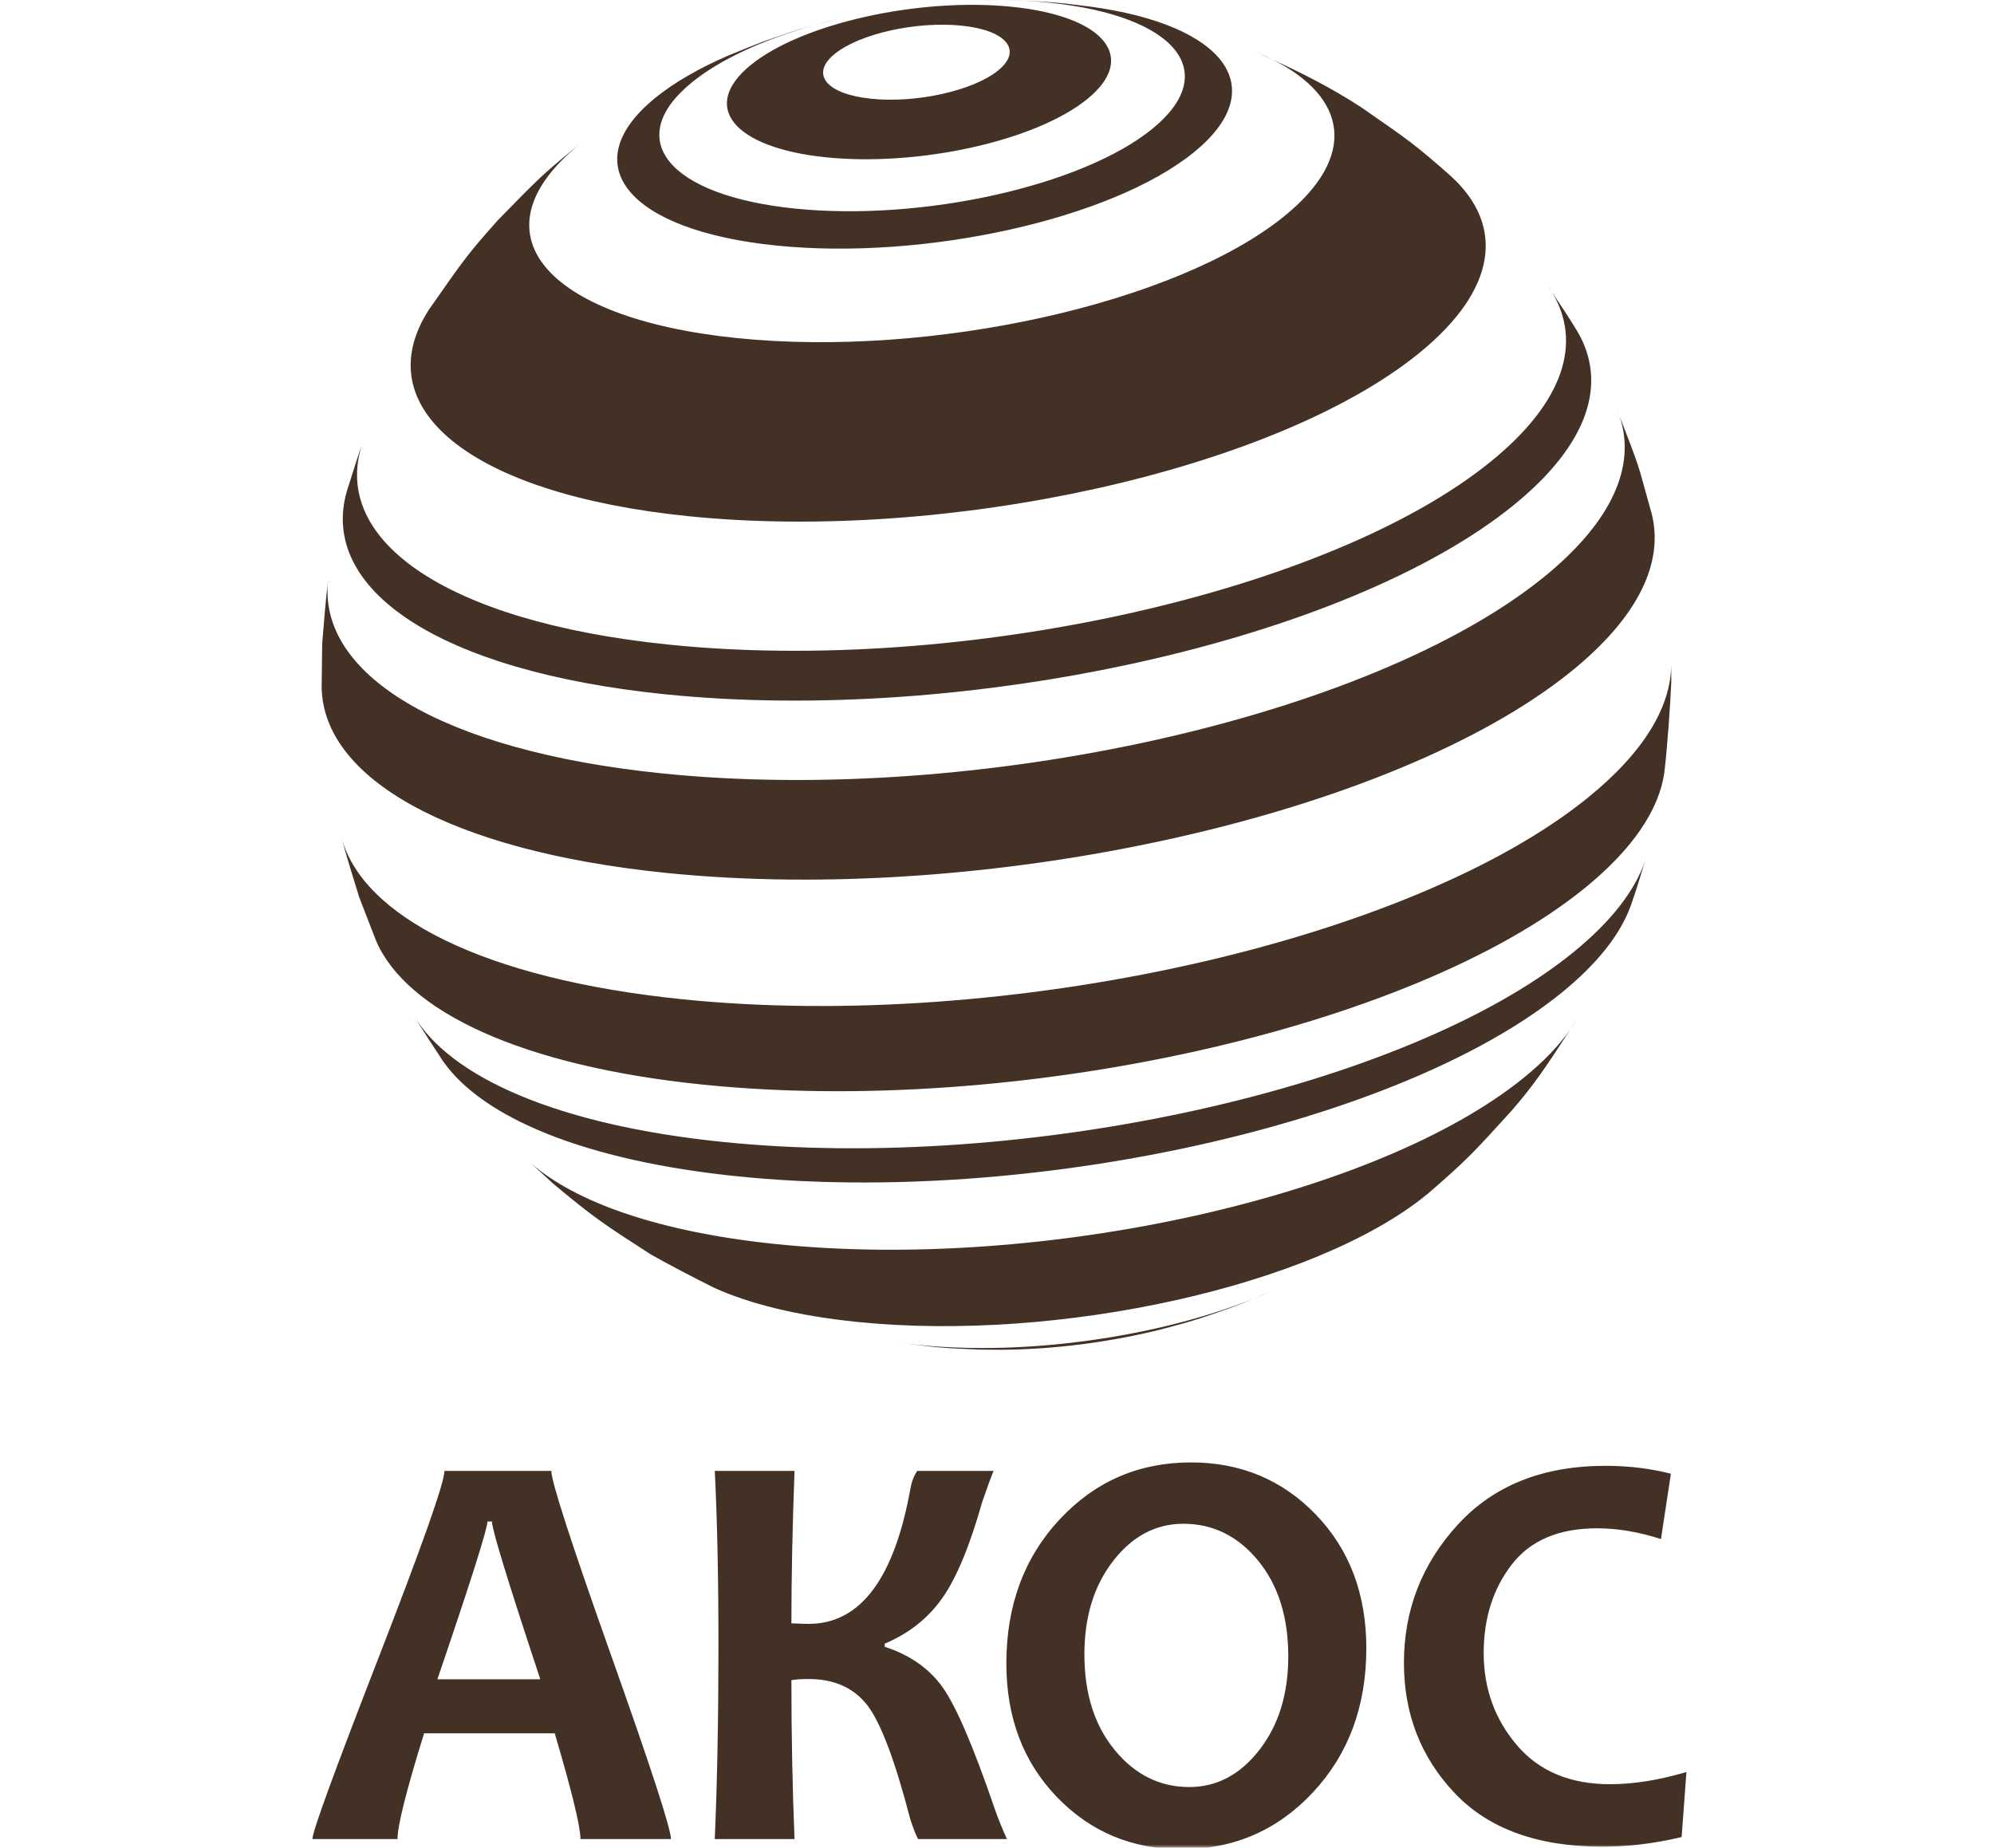
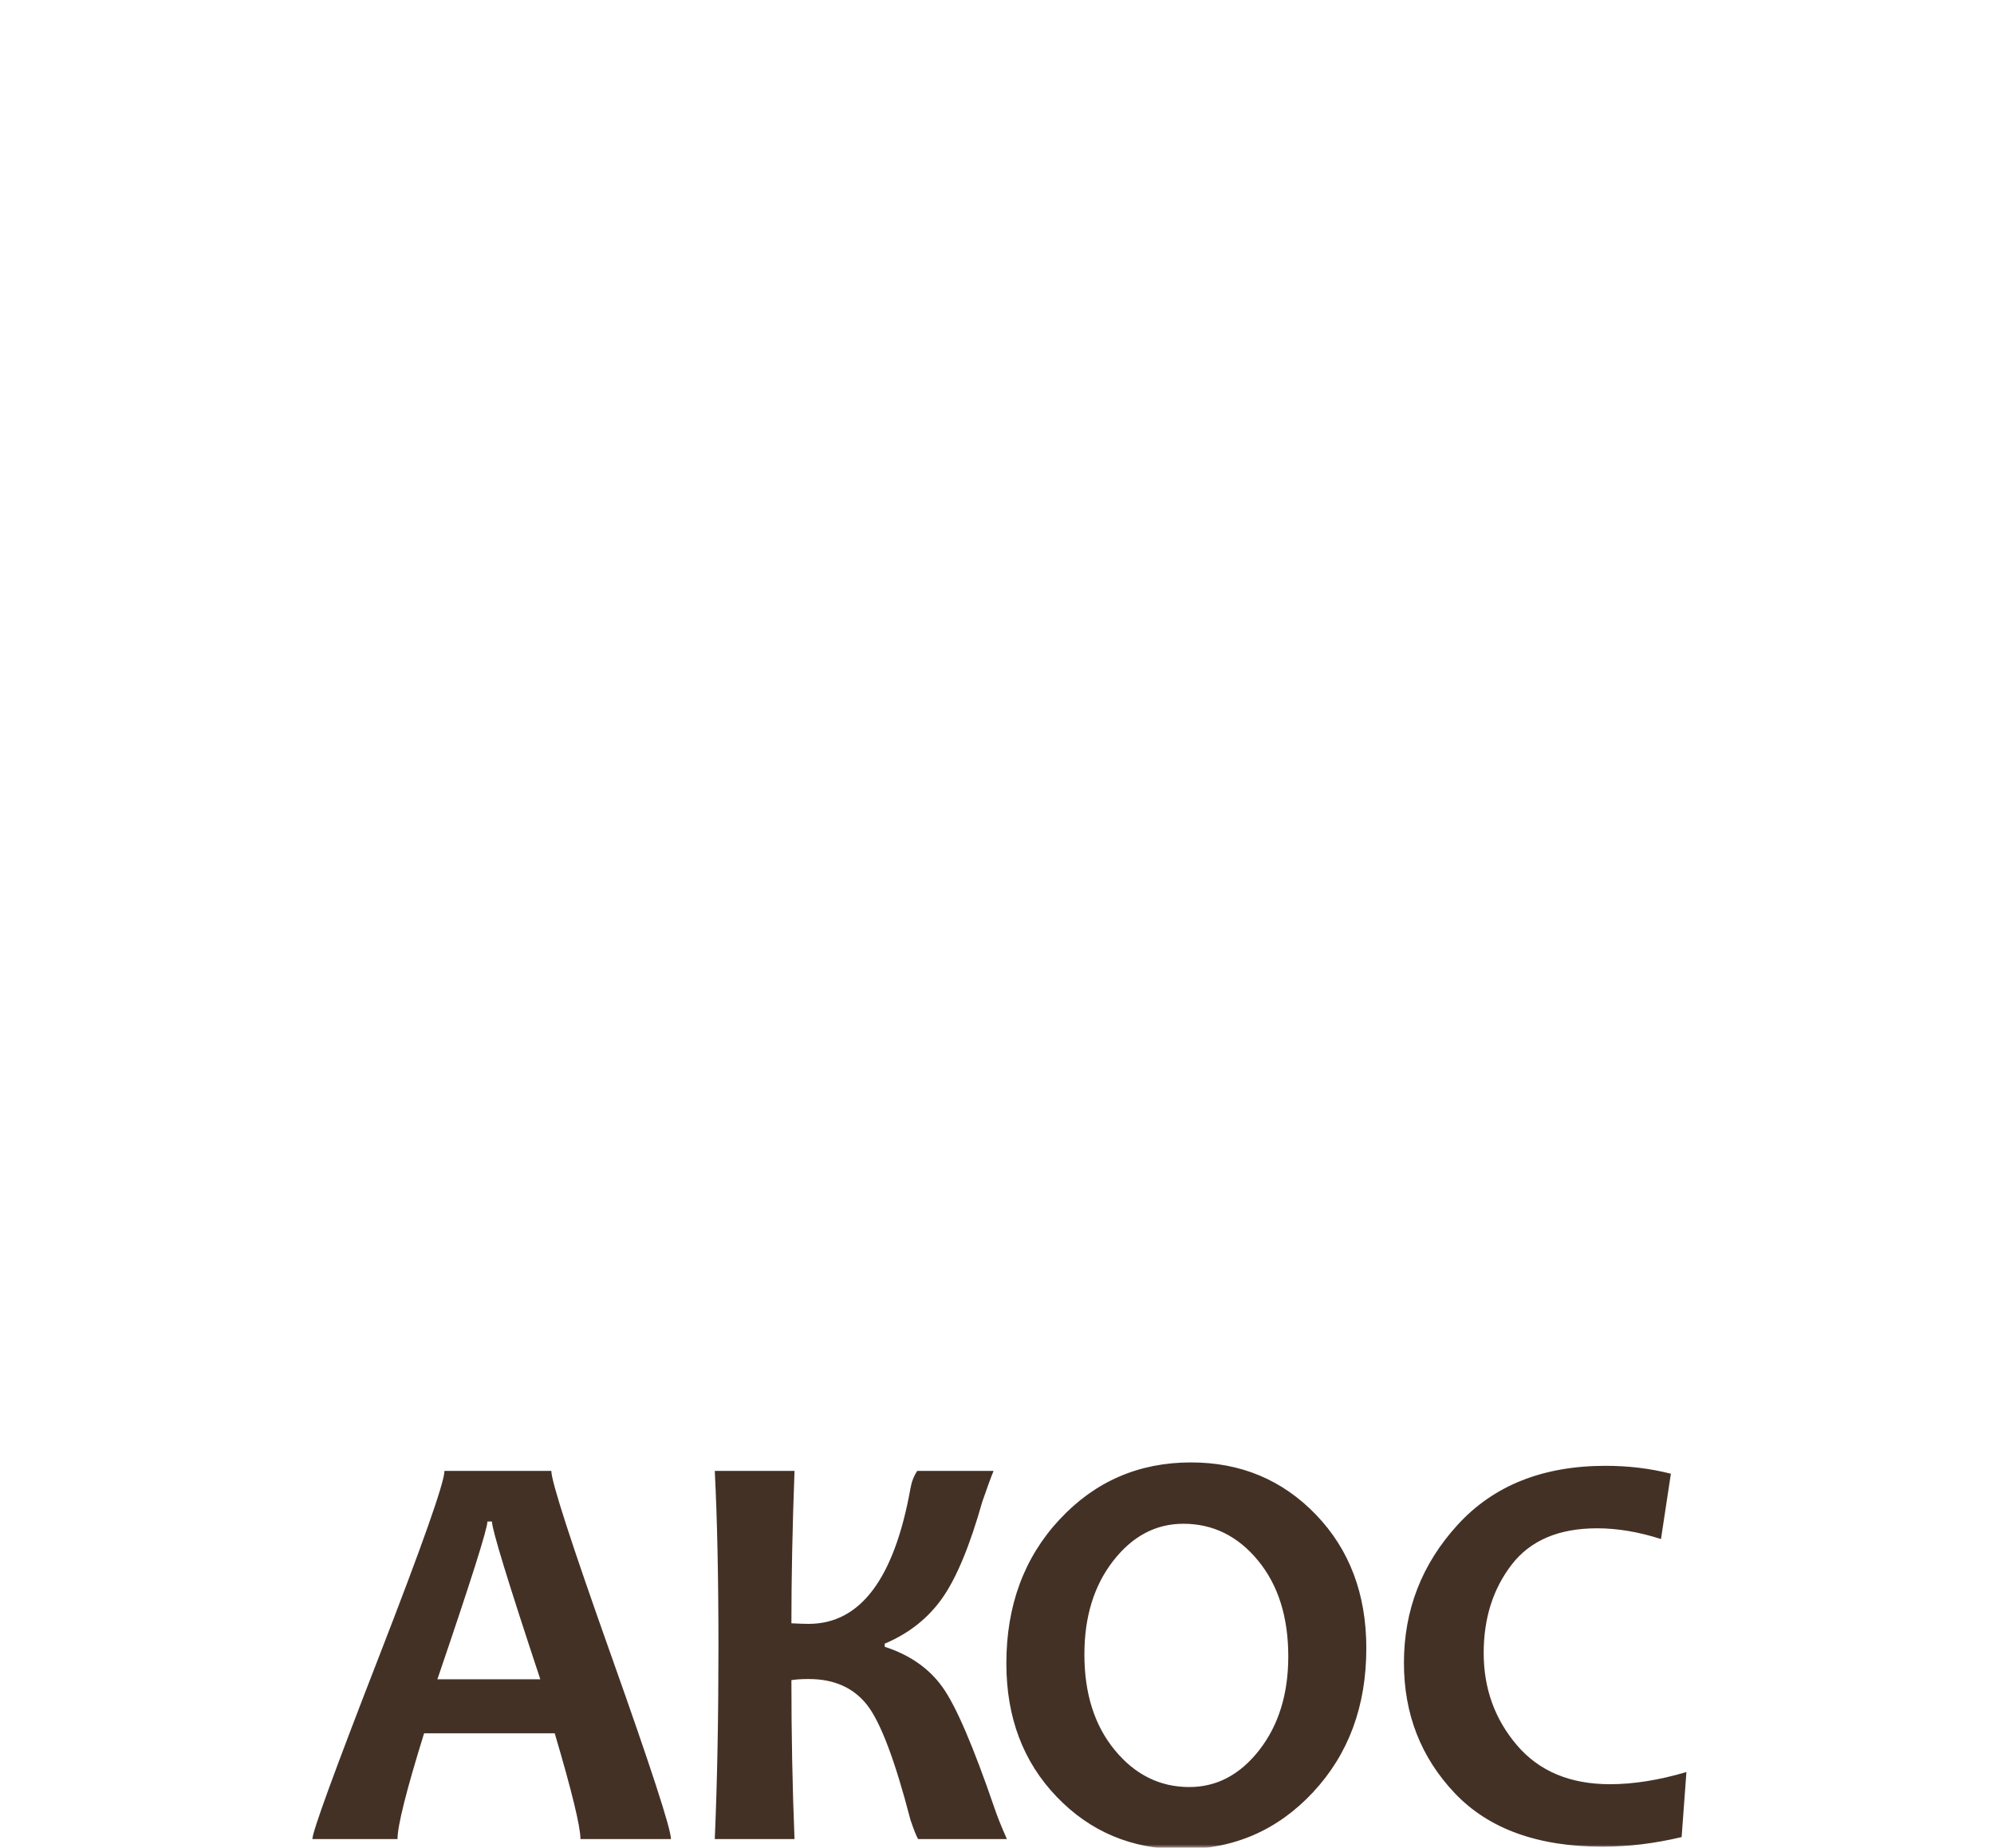
<svg xmlns="http://www.w3.org/2000/svg" width="300" height="278" viewBox="0 0 300 278" fill="none">
  <mask id="mask0_686_104" style="mask-type:luminance" maskUnits="userSpaceOnUse" x="0" y="0" width="952" height="278">
    <path d="M952 0H0V278H952V0Z" fill="white" />
  </mask>
  <g mask="url(#mask0_686_104)">
-     <path d="M253.725 266.612L253.003 276.396C248.975 277.358 245.004 277.843 241.091 277.843C231.361 277.843 223.952 275.157 218.861 269.78C213.771 264.405 211.224 257.879 211.224 250.189C211.224 242.223 213.927 235.285 219.329 229.388C224.732 223.489 232.141 220.539 241.559 220.539C245.019 220.539 248.295 220.937 251.387 221.729L249.897 231.556C246.549 230.48 243.345 229.939 240.281 229.939C234.524 229.939 230.243 231.763 227.435 235.404C224.627 239.051 223.223 243.484 223.223 248.703C223.223 254.035 224.888 258.657 228.221 262.57C231.553 266.486 236.225 268.443 242.239 268.443C245.756 268.443 249.584 267.833 253.725 266.612ZM189.484 263.274C186.591 267.003 183.073 268.868 178.932 268.868C174.508 268.868 170.771 267.016 167.723 263.313C164.672 259.613 163.149 254.815 163.149 248.913C163.149 243.243 164.596 238.55 167.488 234.833C170.381 231.116 173.898 229.257 178.039 229.257C182.492 229.257 186.236 231.103 189.271 234.788C192.305 238.477 193.823 243.283 193.823 249.213C193.823 254.855 192.376 259.543 189.484 263.274ZM179.188 220.028C171.331 220.028 164.736 222.893 159.405 228.621C154.073 234.35 151.407 241.568 151.407 250.275C151.407 258.389 153.93 265.072 158.98 270.334C164.028 275.596 170.296 278.227 177.784 278.227C185.64 278.227 192.235 275.362 197.567 269.633C202.899 263.905 205.565 256.687 205.565 247.977C205.565 239.839 203.04 233.145 197.992 227.896C192.944 222.652 186.676 220.028 179.188 220.028ZM149.615 272.016C150.012 273.207 150.636 274.767 151.487 276.696H138.128C137.873 276.27 137.49 275.307 136.979 273.803C134.653 264.841 132.47 259.068 130.428 256.485C128.385 253.905 125.464 252.616 121.664 252.616C120.586 252.616 119.721 252.674 119.068 252.785C119.068 260.981 119.224 268.952 119.536 276.696H107.539C107.908 268.129 108.092 258.474 108.092 247.723C108.092 237.399 107.908 228.595 107.539 221.304H119.536C119.224 229.7 119.068 237.34 119.068 244.233C120.231 244.291 121.096 244.319 121.664 244.319C129.435 244.319 134.54 237.528 136.979 223.943C137.15 222.946 137.49 222.069 138.001 221.304H149.487C149.118 222.181 148.552 223.727 147.786 225.94C145.914 232.576 143.906 237.412 141.766 240.448C139.624 243.484 136.737 245.765 133.108 247.296V247.767C136.88 248.985 139.78 251.012 141.808 253.848C143.836 256.687 146.437 262.741 149.615 272.016ZM65.804 252.657C70.825 237.937 73.334 230.024 73.334 228.917H74.015C74.015 230.109 76.44 238.021 81.29 252.657H65.804ZM82.949 221.304H66.868C66.868 223.033 63.556 232.423 56.934 249.468C50.31 266.512 47 275.589 47 276.696H59.805C59.805 274.68 61.138 269.379 63.805 260.784H83.459C86.041 269.521 87.331 274.824 87.331 276.696H100.945C100.945 275.164 97.946 265.951 91.947 249.063C85.948 232.17 82.949 222.92 82.949 221.304Z" fill="#443126" />
-     <path d="M188.577 195.409C187.363 195.913 186.119 196.417 185.059 196.804C180.56 198.375 180.56 198.375 178.228 199.055C177.289 199.309 176.039 199.668 175.095 199.908C167.485 201.853 159.047 202.997 150.945 203.079C149.847 203.07 148.384 203.076 147.287 203.048C142.487 202.835 142.301 202.827 139.655 202.558C139.347 202.527 139.042 202.489 138.736 202.445C137.468 202.292 136.015 202.123 134.873 201.952C135.909 202.101 136.981 202.232 138.086 202.345C154.64 204.032 174.325 201.084 188.577 195.409ZM191.255 194.281C190.387 194.669 189.492 195.045 188.577 195.409C189.52 195.017 190.445 194.624 191.255 194.281ZM79.042 174.232L79.834 174.963C79.56 174.723 79.296 174.48 79.042 174.232ZM237.141 153.513C236.871 153.964 236.579 154.416 236.261 154.872C236.543 154.437 236.836 153.987 237.141 153.513ZM236.261 154.872C232.429 160.779 230.743 163.288 227.344 167.199C221.593 173.521 220.709 174.495 214.936 179.5C214.811 179.604 214.683 179.708 214.553 179.815C197.732 193.452 159.402 201.992 128.942 198.888C120.038 197.98 112.793 196.179 107.417 193.743C104.528 192.299 100.703 190.315 97.896 188.723C90.849 184.179 89.384 183.233 83.193 178.057L79.834 174.963C86.603 180.929 99.276 185.397 116.901 187.193C156.87 191.265 207.164 180.06 229.235 162.167C232.251 159.721 234.583 157.279 236.261 154.872ZM247.501 129.559C246.824 131.744 246.047 134.356 245.321 136.344C243.773 140.575 240.349 144.98 234.912 149.388C210.569 169.123 155.102 181.481 111.023 176.989C87.999 174.643 72.636 168.164 66.68 159.699C65.333 157.607 63.469 154.858 62.209 152.715C67.681 162.064 83.895 169.279 108.782 171.813C154.277 176.45 211.527 163.695 236.649 143.325C242.392 138.669 245.959 134.019 247.501 129.559ZM247.825 128.528C247.729 128.869 247.62 129.213 247.501 129.559C247.612 129.201 247.72 128.856 247.825 128.528ZM51.295 125.688C51.319 125.784 51.344 125.88 51.37 125.977C51.344 125.881 51.318 125.784 51.295 125.688ZM251.448 102.659C251.247 106.756 250.873 112.221 250.395 116.296C249.581 121.839 245.672 127.744 238.379 133.656C212.331 154.776 152.975 168 105.804 163.192C78.401 160.4 61.139 152.137 56.59 141.561L54.057 135.032C53.234 132.331 52.092 128.771 51.37 125.977C54.533 137.863 72.703 147.291 102.685 150.345C151.159 155.285 212.155 141.696 238.924 119.993C247.368 113.147 251.396 106.311 251.435 100.005L251.448 102.659ZM251.435 100.005L251.432 99.613C251.435 99.744 251.435 99.873 251.435 100.005ZM48.393 103.467L48.474 96.815C48.719 93.943 48.998 90.151 49.376 87.204C47.7 101.275 66.057 112.943 99.69 116.369C146.86 121.176 206.216 107.952 232.265 86.833C242.668 78.399 246.187 69.979 243.653 62.603C244.687 65.257 245.973 68.448 246.743 70.992L248.531 77.4C250.304 84.657 246.515 92.809 236.441 100.977C209.672 122.68 148.677 136.269 100.203 131.331C67.336 127.981 48.664 116.973 48.393 103.467ZM49.432 86.779C49.412 86.917 49.395 87.06 49.376 87.204C49.393 87.063 49.411 86.92 49.432 86.779ZM243.235 61.523C243.389 61.88 243.528 62.24 243.653 62.603C243.508 62.232 243.368 61.869 243.235 61.523ZM52.169 73.948C52.932 71.6 53.871 68.44 54.73 66.124C49.213 80.849 66.467 93.504 100.708 96.995C144.669 101.475 199.989 89.149 224.265 69.467C235.385 60.451 238.063 51.455 233.475 43.921C234.728 45.812 236.22 48.017 237.284 49.805C241.899 57.555 239.096 66.785 227.685 76.035C202.616 96.361 145.493 109.087 100.097 104.461C65.801 100.967 48.009 88.568 52.169 73.948ZM232.792 42.885C233.036 43.228 233.263 43.573 233.475 43.921C233.237 43.564 233.008 43.216 232.792 42.885ZM64.544 46.573C69.842 38.981 70.396 38.188 74.958 33.073C81.017 26.877 81.512 26.372 86.021 22.652L87.114 21.788C71.044 34.879 81.683 47.891 110.92 50.872C140.2 53.855 177.042 45.647 193.212 32.537C204.241 23.595 202.801 14.681 191.475 8.972C195.671 10.909 200.019 13.039 204.701 16.077C211.863 21.032 212.964 21.792 218.252 26.468C226.375 33.84 225.385 43.5 213.44 53.184C191.852 70.687 142.66 81.647 103.568 77.663C70.331 74.276 55.096 61.177 64.544 46.573ZM88.07 21.033L87.114 21.788C87.136 21.771 87.159 21.751 87.182 21.733C87.471 21.499 87.768 21.265 88.07 21.033ZM189.06 7.865C189.911 8.22 190.715 8.588 191.475 8.972C190.665 8.597 189.861 8.231 189.06 7.865ZM98.63 14.691C101.508 12.36 105.241 10.231 109.558 8.365C111.115 7.728 113.192 6.873 114.766 6.279C119.263 4.709 119.263 4.709 121.596 4.031C121.796 3.976 122.005 3.92 122.219 3.861C114.805 6 108.375 8.925 104.13 12.367C93.578 20.923 100.513 29.436 119.623 31.384C138.731 33.331 162.775 27.975 173.328 19.42C183.88 10.863 176.943 2.349 157.835 0.401C155.546 0.169 153.186 0.041 150.787 0.009C151.404 0.012 151.999 0.02 152.537 0.035C157.339 0.251 157.527 0.257 160.17 0.525L163.953 0.985C184.408 3.729 191.467 13.312 179.589 22.941C167.244 32.951 139.112 39.219 116.757 36.94C94.4 34.663 86.285 24.7 98.63 14.691ZM126.721 2.687C125.379 3.016 123.655 3.472 122.219 3.861C123.685 3.439 125.188 3.047 126.721 2.687ZM150.787 0.009C149.464 0.007 148.045 0.028 146.889 0.044C148.197 0.005 149.497 -0.005 150.787 0.009ZM125.589 8.107C129.336 5.068 137.875 3.165 144.661 3.857C151.445 4.549 153.909 7.572 150.162 10.609C146.414 13.648 137.877 15.551 131.091 14.859C124.305 14.168 121.841 11.144 125.589 8.107ZM124.297 23.669C138.268 25.093 155.846 21.177 163.56 14.923C171.275 8.668 166.204 2.443 152.234 1.02C138.263 -0.404 120.685 3.513 112.97 9.768C105.256 16.021 110.327 22.245 124.297 23.669Z" fill="#443126" />
+     <path d="M253.725 266.612L253.003 276.396C248.975 277.358 245.004 277.843 241.091 277.843C231.361 277.843 223.952 275.157 218.861 269.78C213.771 264.405 211.224 257.879 211.224 250.189C211.224 242.223 213.927 235.285 219.329 229.388C224.732 223.489 232.141 220.539 241.559 220.539C245.019 220.539 248.295 220.937 251.387 221.729L249.897 231.556C246.549 230.48 243.345 229.939 240.281 229.939C234.524 229.939 230.243 231.763 227.435 235.404C224.627 239.051 223.223 243.484 223.223 248.703C223.223 254.035 224.888 258.657 228.221 262.57C231.553 266.486 236.225 268.443 242.239 268.443C245.756 268.443 249.584 267.833 253.725 266.612M189.484 263.274C186.591 267.003 183.073 268.868 178.932 268.868C174.508 268.868 170.771 267.016 167.723 263.313C164.672 259.613 163.149 254.815 163.149 248.913C163.149 243.243 164.596 238.55 167.488 234.833C170.381 231.116 173.898 229.257 178.039 229.257C182.492 229.257 186.236 231.103 189.271 234.788C192.305 238.477 193.823 243.283 193.823 249.213C193.823 254.855 192.376 259.543 189.484 263.274ZM179.188 220.028C171.331 220.028 164.736 222.893 159.405 228.621C154.073 234.35 151.407 241.568 151.407 250.275C151.407 258.389 153.93 265.072 158.98 270.334C164.028 275.596 170.296 278.227 177.784 278.227C185.64 278.227 192.235 275.362 197.567 269.633C202.899 263.905 205.565 256.687 205.565 247.977C205.565 239.839 203.04 233.145 197.992 227.896C192.944 222.652 186.676 220.028 179.188 220.028ZM149.615 272.016C150.012 273.207 150.636 274.767 151.487 276.696H138.128C137.873 276.27 137.49 275.307 136.979 273.803C134.653 264.841 132.47 259.068 130.428 256.485C128.385 253.905 125.464 252.616 121.664 252.616C120.586 252.616 119.721 252.674 119.068 252.785C119.068 260.981 119.224 268.952 119.536 276.696H107.539C107.908 268.129 108.092 258.474 108.092 247.723C108.092 237.399 107.908 228.595 107.539 221.304H119.536C119.224 229.7 119.068 237.34 119.068 244.233C120.231 244.291 121.096 244.319 121.664 244.319C129.435 244.319 134.54 237.528 136.979 223.943C137.15 222.946 137.49 222.069 138.001 221.304H149.487C149.118 222.181 148.552 223.727 147.786 225.94C145.914 232.576 143.906 237.412 141.766 240.448C139.624 243.484 136.737 245.765 133.108 247.296V247.767C136.88 248.985 139.78 251.012 141.808 253.848C143.836 256.687 146.437 262.741 149.615 272.016ZM65.804 252.657C70.825 237.937 73.334 230.024 73.334 228.917H74.015C74.015 230.109 76.44 238.021 81.29 252.657H65.804ZM82.949 221.304H66.868C66.868 223.033 63.556 232.423 56.934 249.468C50.31 266.512 47 275.589 47 276.696H59.805C59.805 274.68 61.138 269.379 63.805 260.784H83.459C86.041 269.521 87.331 274.824 87.331 276.696H100.945C100.945 275.164 97.946 265.951 91.947 249.063C85.948 232.17 82.949 222.92 82.949 221.304Z" fill="#443126" />
  </g>
</svg>